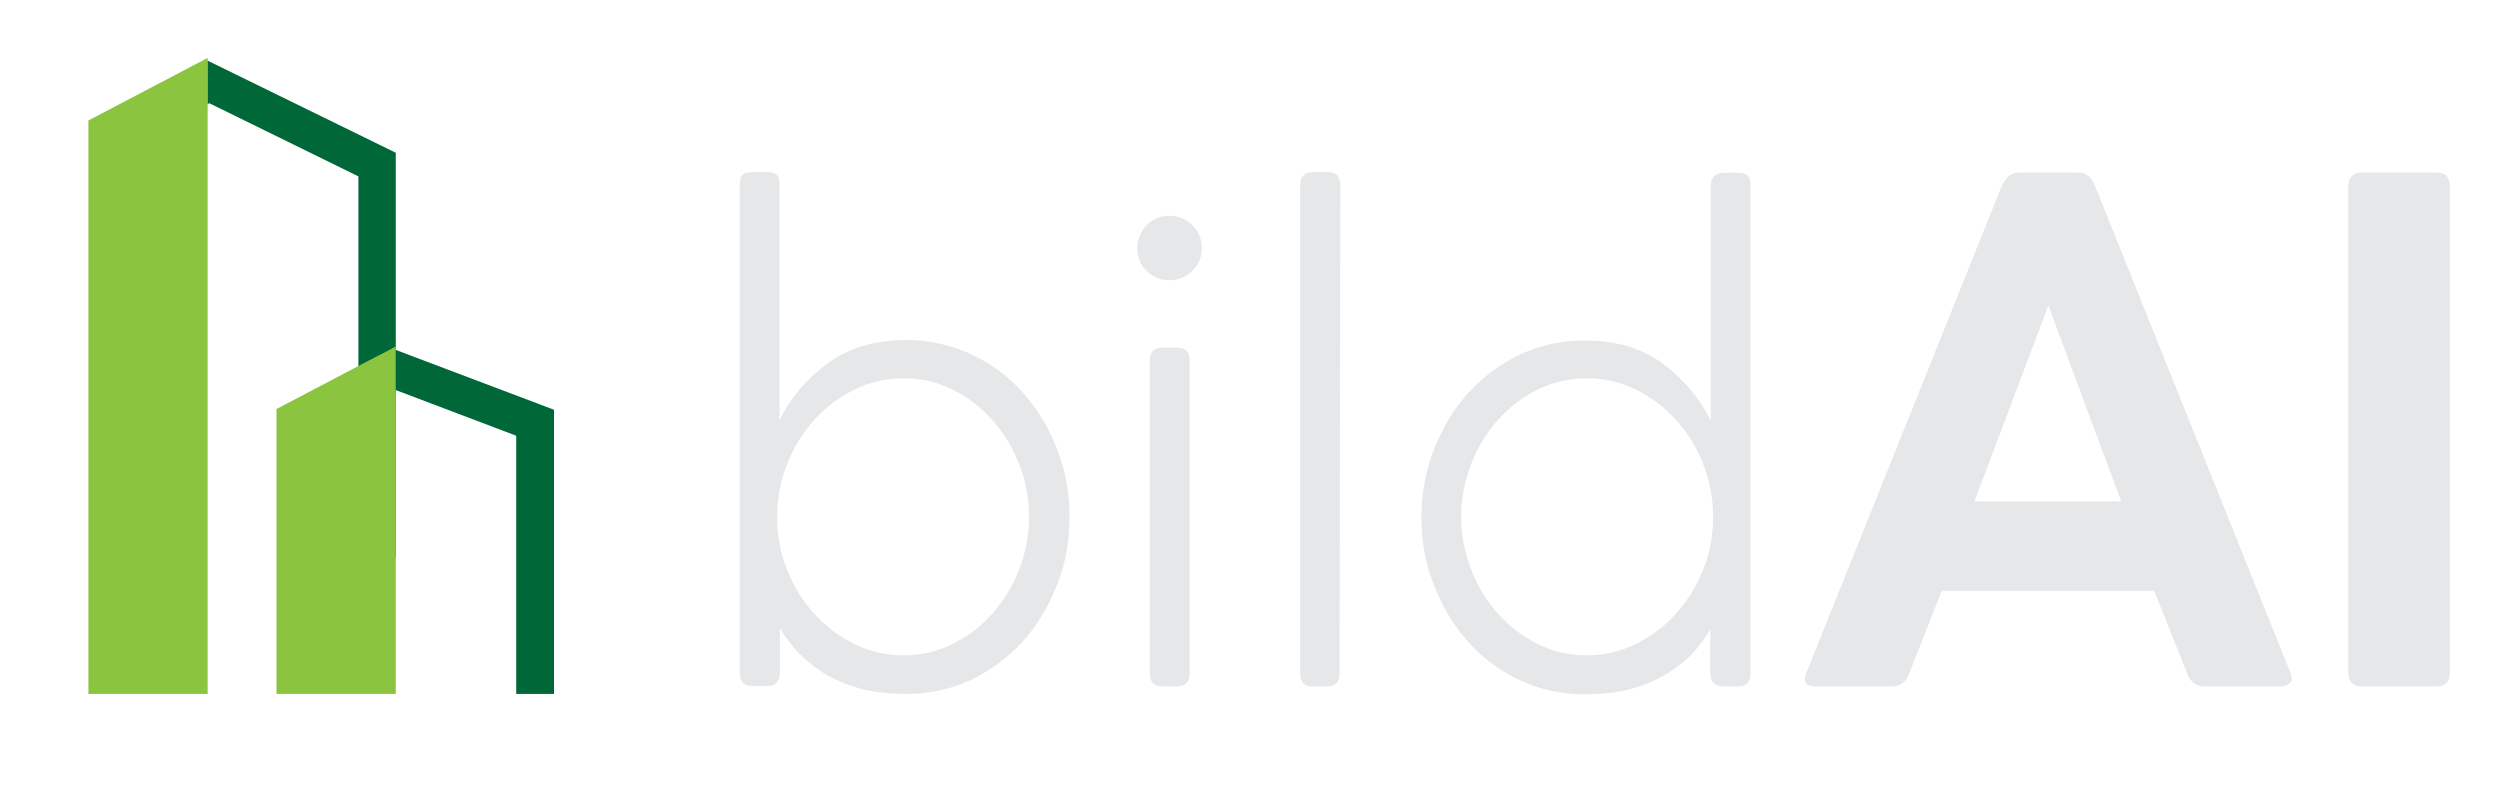
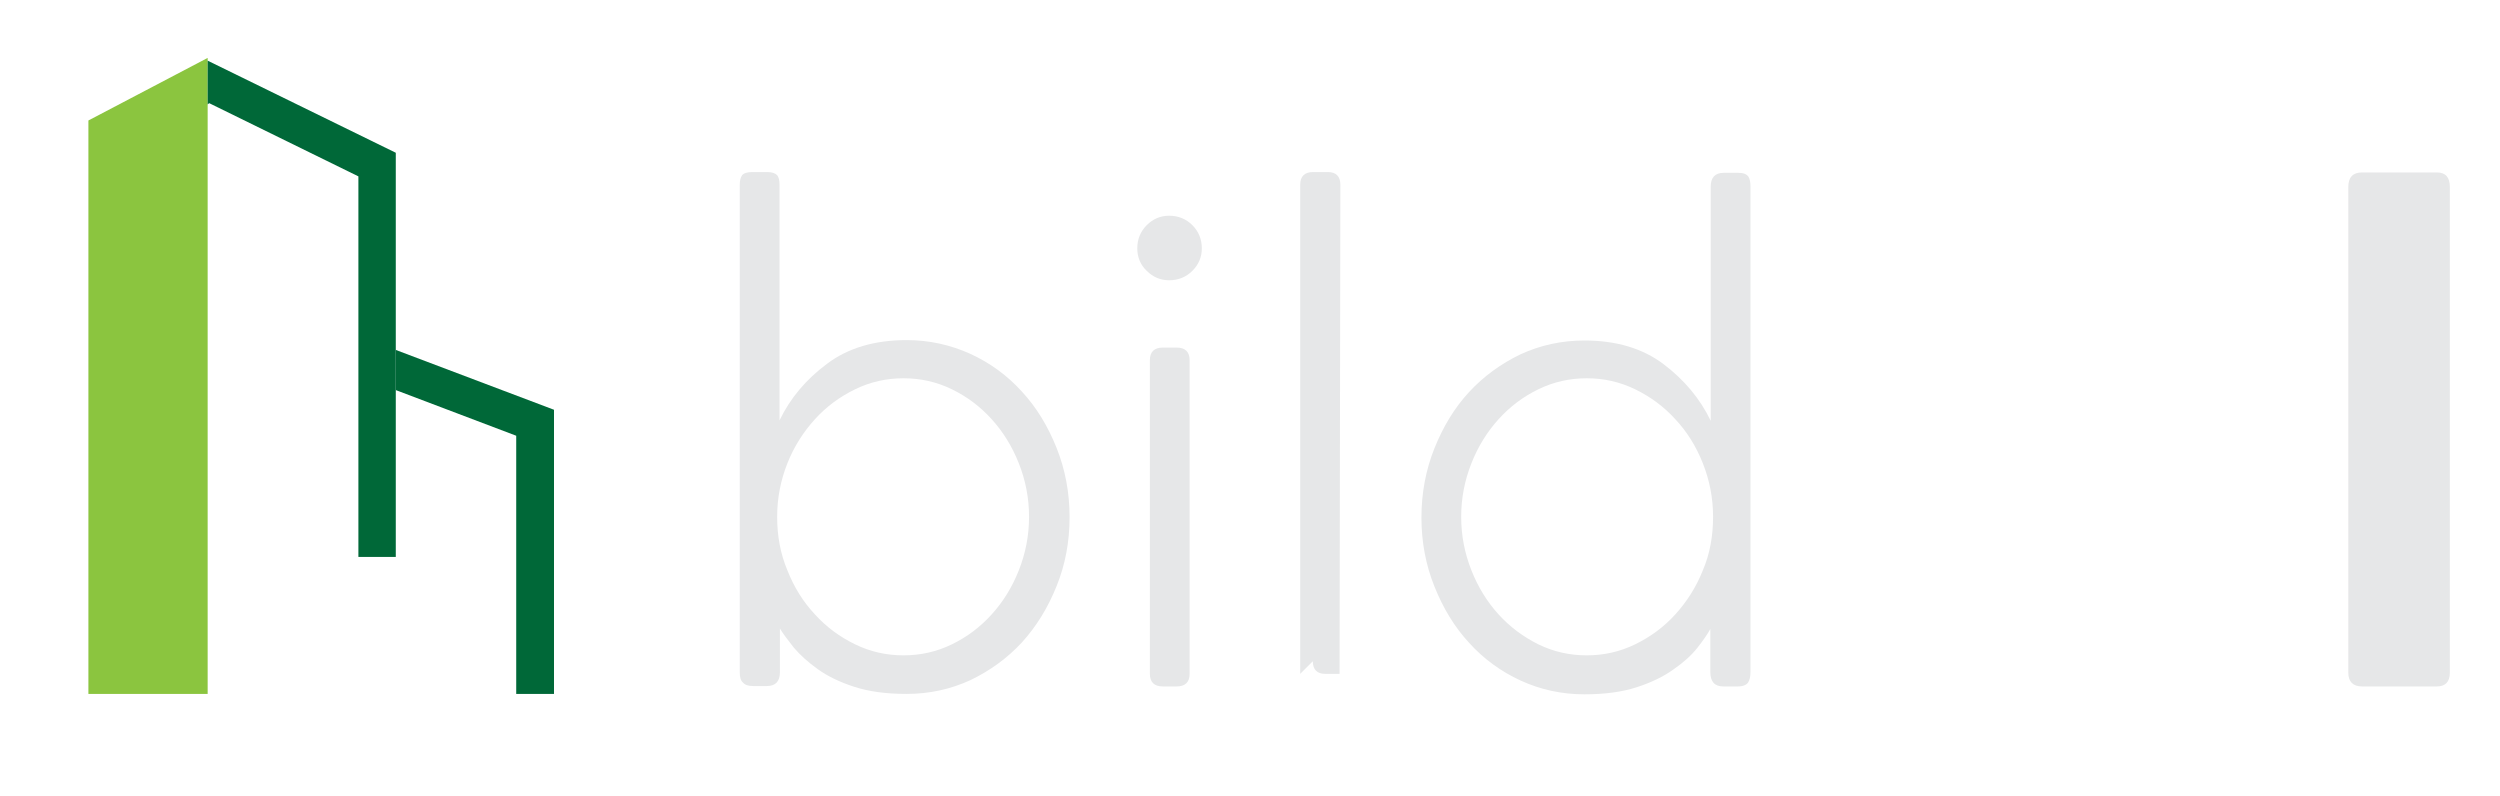
<svg xmlns="http://www.w3.org/2000/svg" style="enable-background:new 0 0 841.9 1190.6" viewBox="101.238 320.587 635.206 202.124">
  <style>.st1{fill:#e6e7e8}.st2{fill:#8bc53f}.st3{fill:#006838}</style>
  <g id="Layer_1">
    <g id="XMLID_3_">
      <path id="XMLID_5_" d="M289.2 491.5v-124c0-1.1.2-1.8.6-2.4.4-.5 1.3-.8 2.6-.8h3.7c1.3 0 2.1.3 2.6.8.4.5.6 1.3.6 2.4v59.9c2.7-5.6 6.7-10.4 12.1-14.4 5.3-4 12.1-6 20.2-6 5.7 0 11.1 1.2 16.2 3.5 5 2.3 9.4 5.5 13.1 9.6 3.7 4 6.6 8.8 8.8 14.3 2.2 5.5 3.3 11.4 3.3 17.6 0 6.2-1.1 12.1-3.3 17.5-2.2 5.5-5.1 10.2-8.8 14.3-3.7 4-8.1 7.2-13.1 9.6-5 2.3-10.4 3.5-16.2 3.5-5.2 0-9.6-.6-13.3-1.8-3.7-1.2-6.8-2.7-9.3-4.5-2.5-1.8-4.5-3.6-6.1-5.5-1.5-1.9-2.7-3.5-3.5-4.8v11.1c0 2.3-1.1 3.5-3.3 3.5h-3.5c-1.3 0-2.1-.3-2.6-.9-.6-.5-.8-1.4-.8-2.5zm9.5-39.6c0 4.8.8 9.3 2.6 13.6 1.7 4.3 4 8 7 11.2 2.9 3.2 6.3 5.7 10.2 7.6 3.9 1.9 8 2.8 12.3 2.8 4.3 0 8.4-.9 12.3-2.8 3.9-1.9 7.2-4.4 10.1-7.6 2.9-3.2 5.2-6.9 6.9-11.2 1.7-4.3 2.6-8.8 2.6-13.6 0-4.8-.9-9.3-2.6-13.6-1.7-4.3-4-8-6.9-11.2-2.9-3.2-6.2-5.7-10.1-7.6-3.9-1.9-8-2.8-12.3-2.8-4.3 0-8.4.9-12.3 2.8-3.9 1.9-7.3 4.4-10.2 7.6-2.9 3.2-5.3 6.9-7 11.2-1.7 4.3-2.6 8.8-2.6 13.6z" class="st1" />
      <path id="XMLID_11_" d="M390.2 383.7c0-2.3.8-4.3 2.4-5.9s3.5-2.4 5.7-2.4c2.3 0 4.3.8 5.9 2.4s2.4 3.6 2.4 5.9c0 2.2-.8 4.1-2.4 5.7-1.6 1.6-3.6 2.4-5.9 2.4-2.2 0-4.1-.8-5.7-2.4-1.6-1.5-2.4-3.5-2.4-5.7zm3.2 108.1v-79.7c0-2.1 1.1-3.2 3.3-3.2h3.5c2.2 0 3.3 1.1 3.3 3.2v79.7c0 2.1-1.1 3.2-3.3 3.2h-3.5c-2.2 0-3.3-1.1-3.3-3.2z" class="st1" />
-       <path id="XMLID_16_" d="M431.6 491.8V367.5c0-2.1 1.1-3.2 3.3-3.2h3.7c2.1 0 3.2 1.1 3.2 3.2l-.2 124.3c0 2.1-1.1 3.2-3.2 3.2h-3.7c-2 0-3.1-1.1-3.1-3.2z" class="st1" />
+       <path id="XMLID_16_" d="M431.6 491.8V367.5c0-2.1 1.1-3.2 3.3-3.2h3.7c2.1 0 3.2 1.1 3.2 3.2l-.2 124.3h-3.7c-2 0-3.1-1.1-3.1-3.2z" class="st1" />
      <path id="XMLID_18_" d="M546 367.9v123.4c0 1.2-.2 2.1-.6 2.7-.4.6-1.3 1-2.6 1h-3.7c-2.2 0-3.3-1.2-3.3-3.7v-10.9c-.7 1.3-1.8 2.9-3.3 4.8-1.5 1.9-3.5 3.7-6.1 5.5-2.5 1.8-5.6 3.3-9.3 4.5s-8.1 1.8-13.3 1.8c-5.8 0-11.2-1.2-16.2-3.5s-9.4-5.5-13.1-9.6c-3.7-4-6.6-8.8-8.8-14.3-2.2-5.5-3.3-11.3-3.3-17.5 0-6.2 1.1-12.1 3.3-17.6 2.2-5.5 5.1-10.3 8.8-14.3 3.7-4 8.1-7.2 13.1-9.6 5-2.3 10.4-3.5 16.2-3.5 8.1 0 14.8 2 20.1 6 5.3 4 9.3 8.8 12 14.4V368c0-2.3 1.1-3.5 3.3-3.5h3.7c1.3 0 2.1.3 2.6 1 .3.5.5 1.3.5 2.4zm-9.5 84c0-4.8-.9-9.3-2.6-13.6-1.7-4.3-4-8-7-11.2-2.9-3.2-6.3-5.7-10.2-7.6-3.9-1.9-8-2.8-12.3-2.8-4.3 0-8.4.9-12.3 2.8-3.9 1.9-7.2 4.4-10.1 7.6-2.9 3.2-5.2 6.9-6.9 11.2-1.7 4.3-2.6 8.8-2.6 13.6 0 4.8.9 9.3 2.6 13.6 1.7 4.3 4 8 6.9 11.2 2.9 3.2 6.3 5.7 10.1 7.6 3.9 1.9 8 2.8 12.3 2.8 4.3 0 8.4-.9 12.3-2.8 3.9-1.9 7.3-4.4 10.2-7.6 2.9-3.2 5.3-6.9 7-11.2 1.8-4.2 2.6-8.8 2.6-13.6z" class="st1" />
-       <path id="XMLID_21_" d="m560.3 491.3 49.6-123.6c1.1-2.2 2.5-3.3 4.4-3.3h14.8c2.1 0 3.6 1.1 4.4 3.3l49.6 123.6c.6 1.2.6 2.1.1 2.7-.5.6-1.4 1-2.6 1h-19.2c-2.1 0-3.6-1.1-4.4-3.2l-8.4-21.1h-54l-8.3 21.1c-.8 2.1-2.3 3.2-4.4 3.2h-19.4c-2.5 0-3.3-1.3-2.2-3.7zm61.4-93.1L602.9 448h37.3l-18.5-49.8z" class="st1" />
      <path id="XMLID_24_" d="M697.9 491.5V368.1c0-2.5 1.2-3.7 3.5-3.7h19c2.2 0 3.3 1.2 3.3 3.7v123.4c0 2.3-1.1 3.5-3.3 3.5h-19c-2.3 0-3.5-1.2-3.5-3.5z" class="st1" />
    </g>
    <g id="XMLID_1_">
      <path id="XMLID_50_" d="M154 496.9V335.3l-30.3 15.9v145.7z" class="st2" />
      <path id="XMLID_49_" d="M154 336v11.1l.4-.3 37.9 18.6v96.7h9.5V359.4z" class="st3" />
-       <path id="XMLID_48_" d="M201.8 496.9v-88.3l-30.3 15.9v72.4z" class="st2" />
      <g id="XMLID_35_">
        <path id="XMLID_47_" d="M201.8 409.5v10.2l30.6 11.6v65.6h9.6v-72.2z" class="st3" />
        <path id="XMLID_44_" d="m200.8 409.1-2.1-.8-.9 2.4z" class="st3" />
      </g>
    </g>
  </g>
</svg>